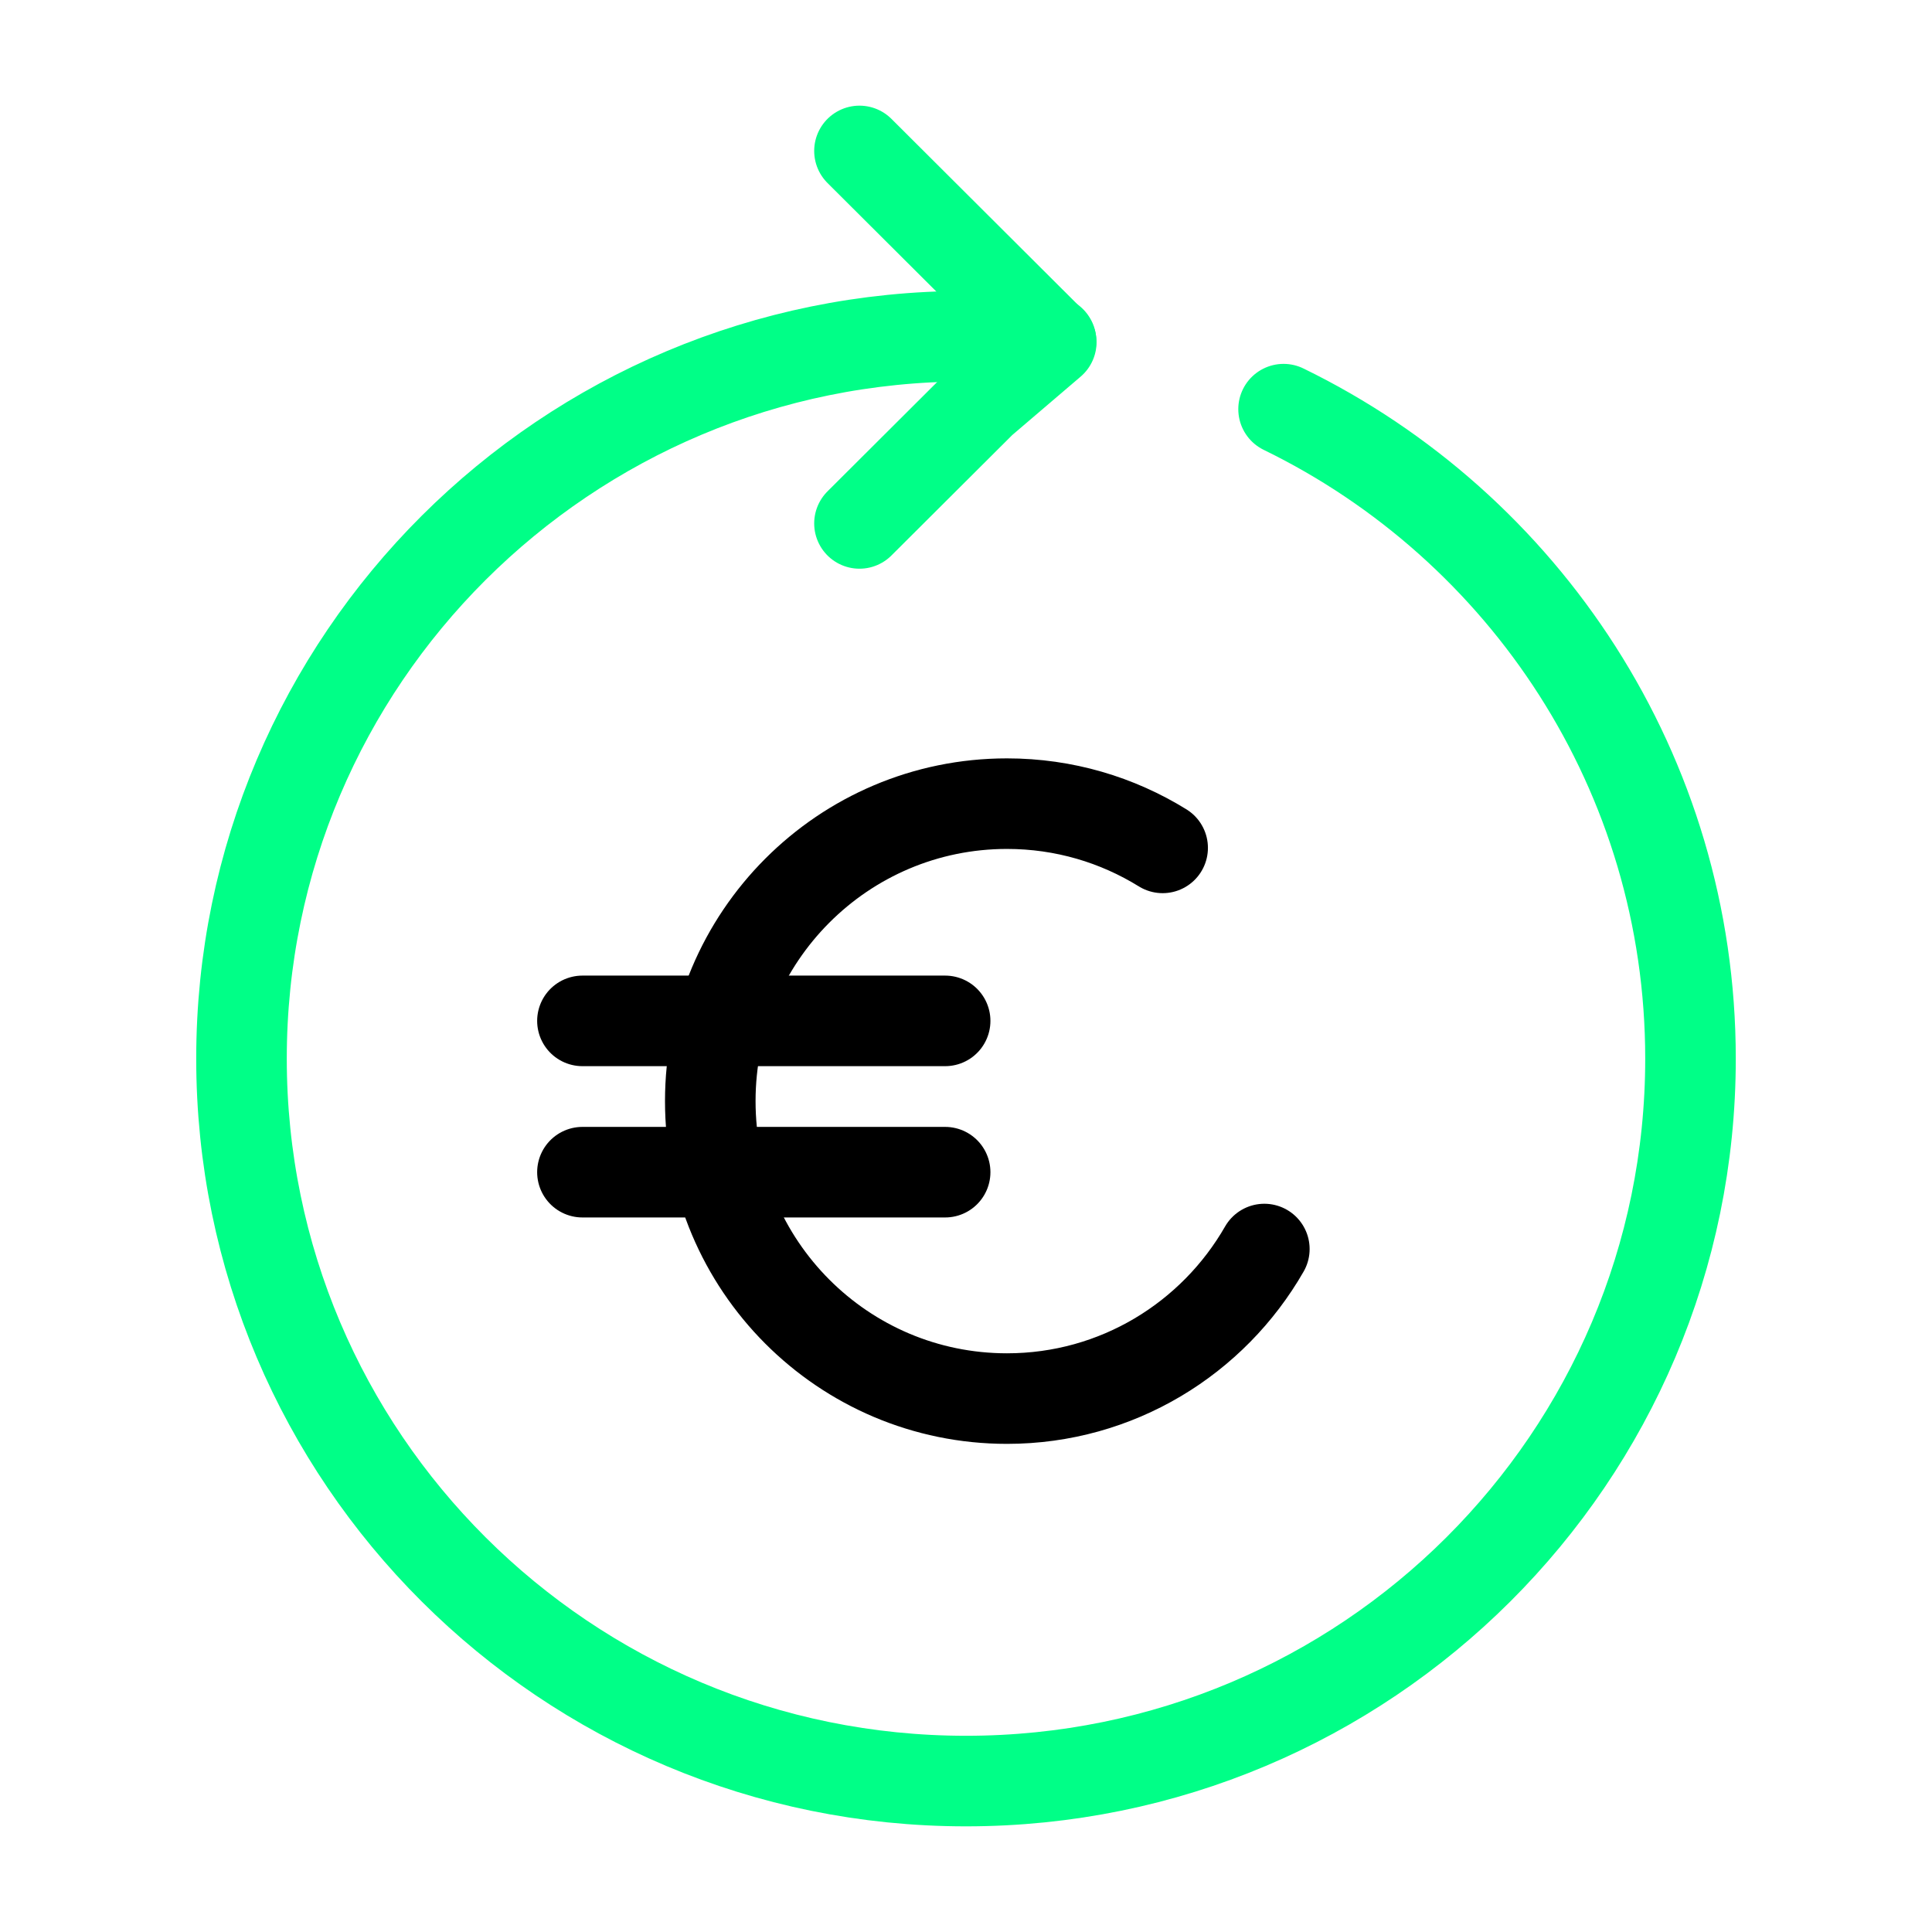
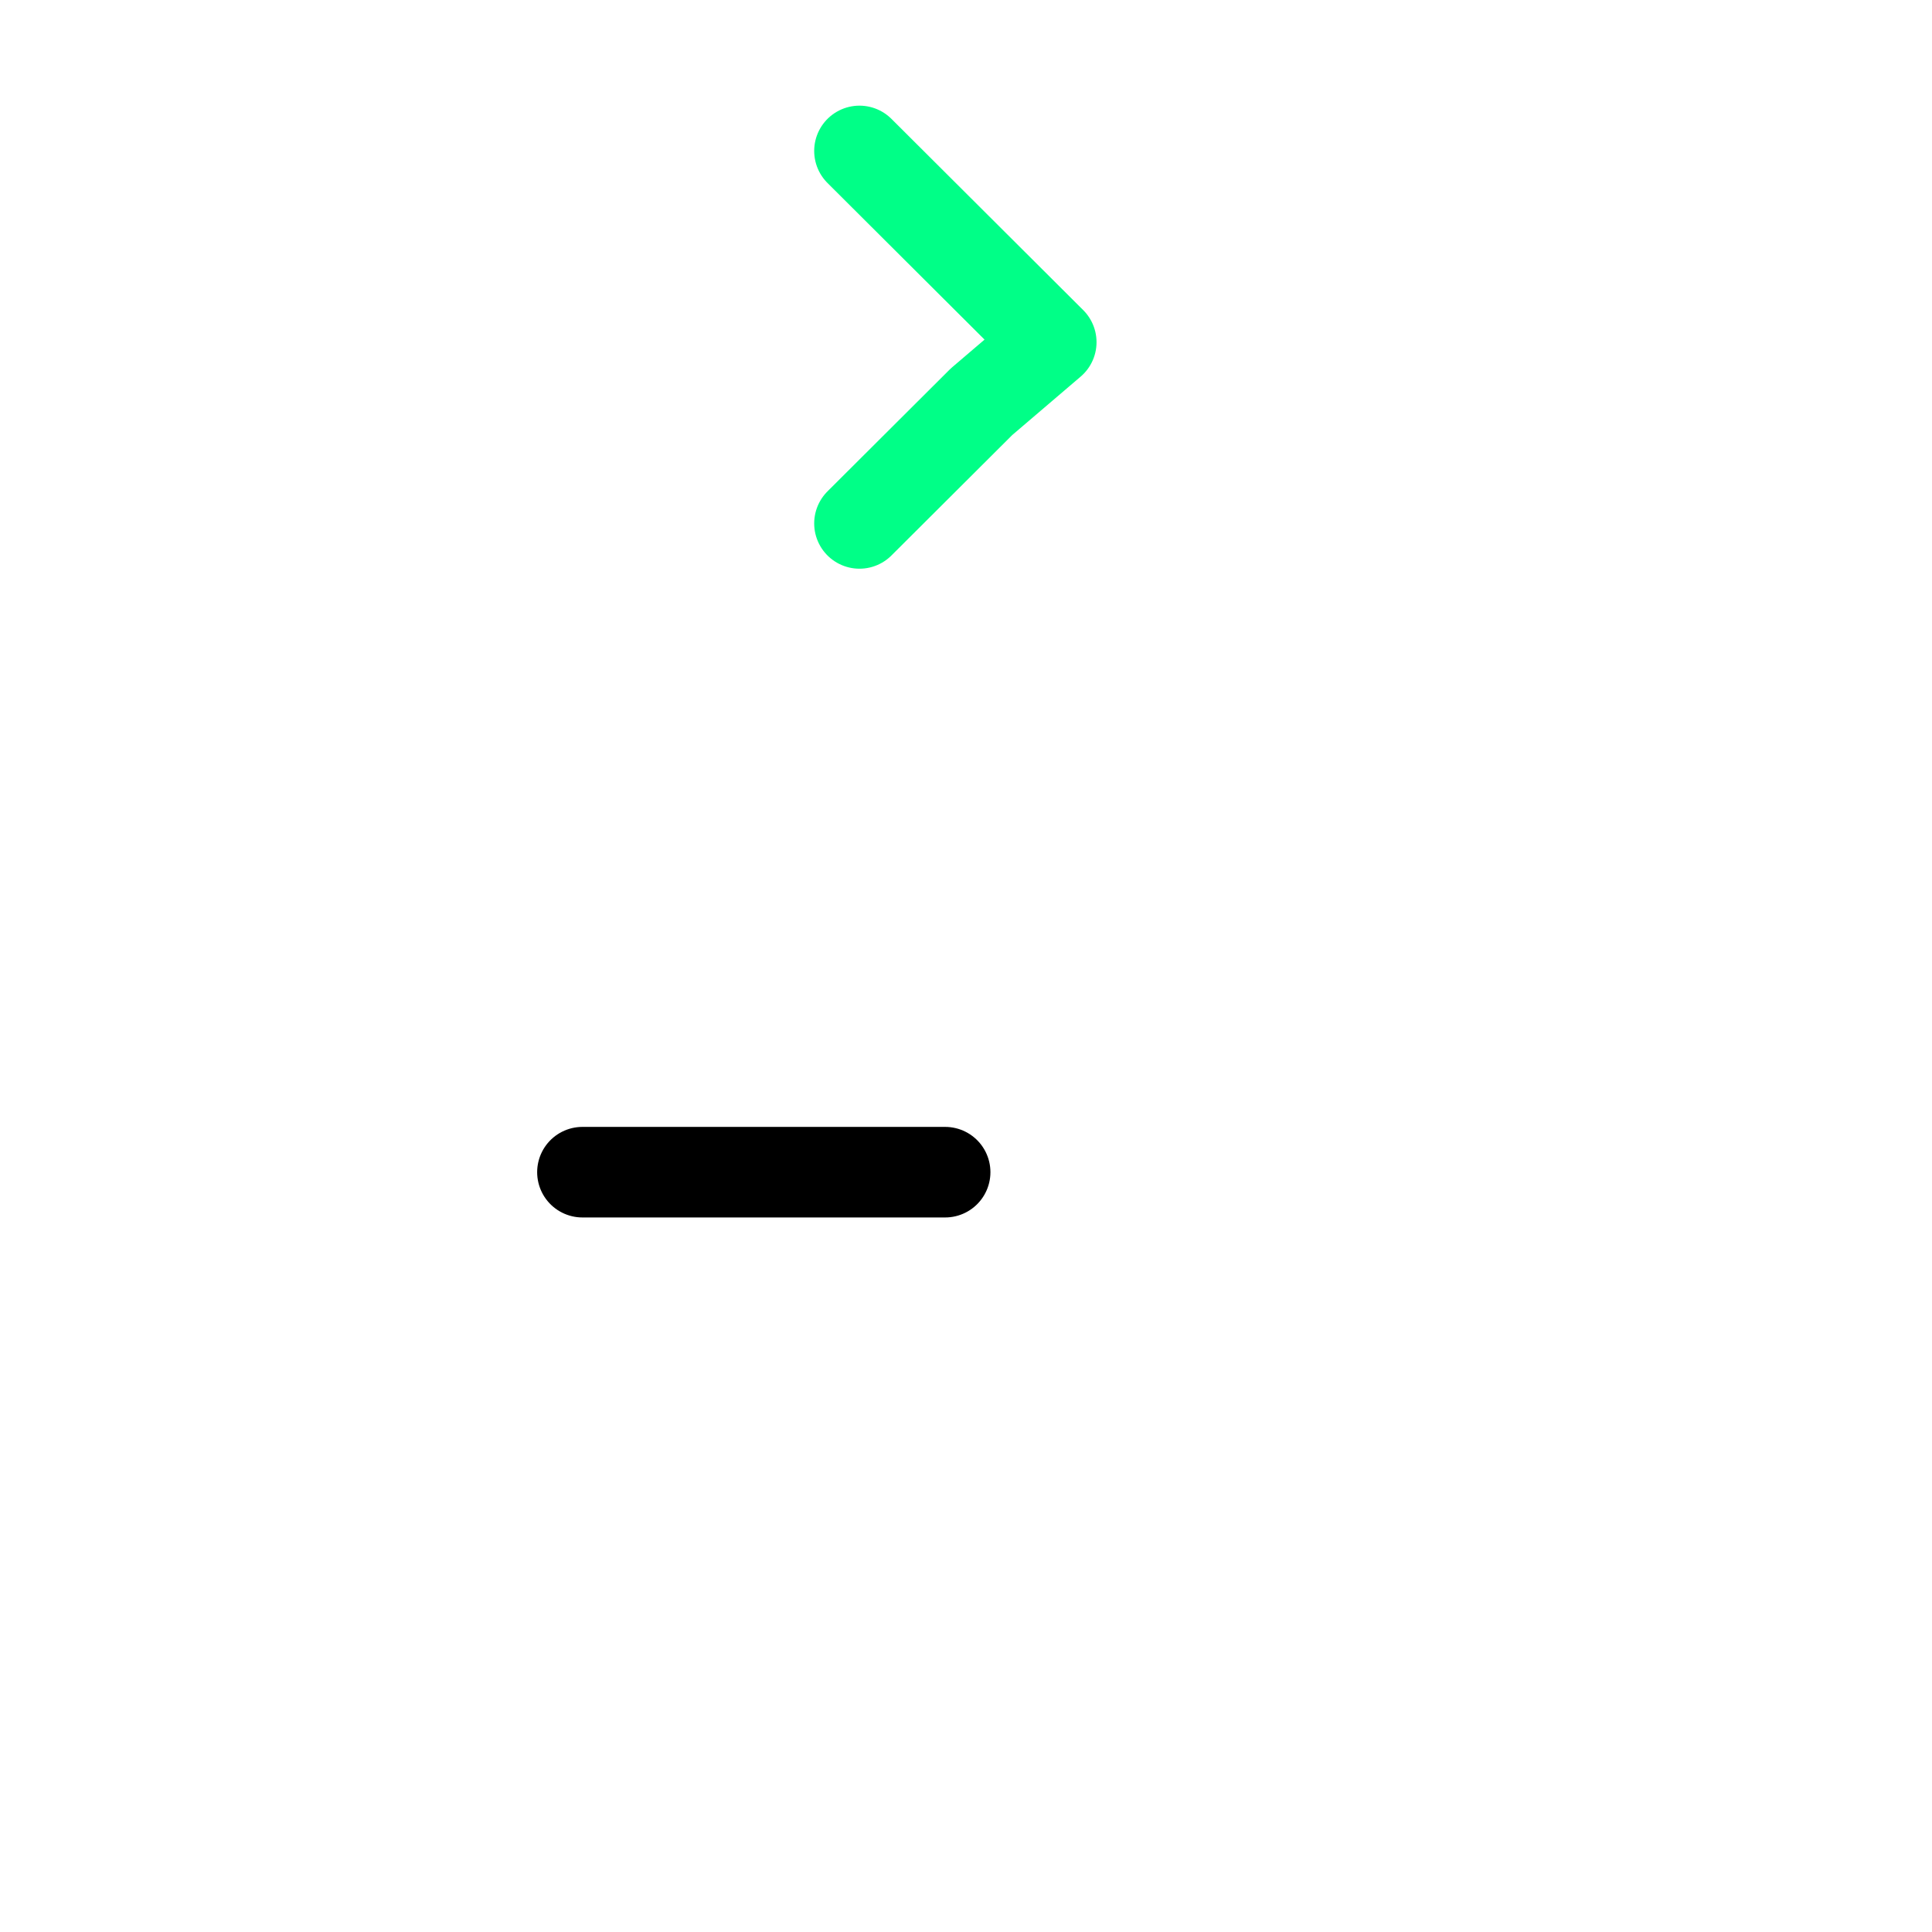
<svg xmlns="http://www.w3.org/2000/svg" width="64" height="64" viewBox="0 0 64 64" fill="none">
-   <rect width="64" height="64" fill="white" />
-   <path d="M34.816 11.301C33.893 11.194 32.953 11.138 32 11.138C18.745 11.138 8 21.852 8 35.069C8 48.286 18.745 59 32 59C45.255 59 56 48.286 56 35.069C56 25.615 50.502 17.442 42.52 13.554" stroke="#00FF87" stroke-width="3" stroke-linecap="round" />
  <path d="M28.471 5L34.824 11.335L32.514 13.308L28.471 17.339" stroke="#00FF87" stroke-width="3" stroke-linecap="round" stroke-linejoin="round" />
-   <path d="M38.514 28.087C37.015 27.159 35.25 26.622 33.357 26.622C27.931 26.622 23.529 31.032 23.529 36.476C23.529 41.92 27.928 46.33 33.357 46.33C37.005 46.33 40.187 44.335 41.883 41.376" stroke="black" stroke-width="3" stroke-linecap="round" stroke-linejoin="round" />
-   <path d="M19.294 33.818H31.309" stroke="black" stroke-width="3" stroke-linecap="round" stroke-linejoin="round" />
  <path d="M31.309 38.83H19.294" stroke="black" stroke-width="3" stroke-linecap="round" stroke-linejoin="round" />
</svg>